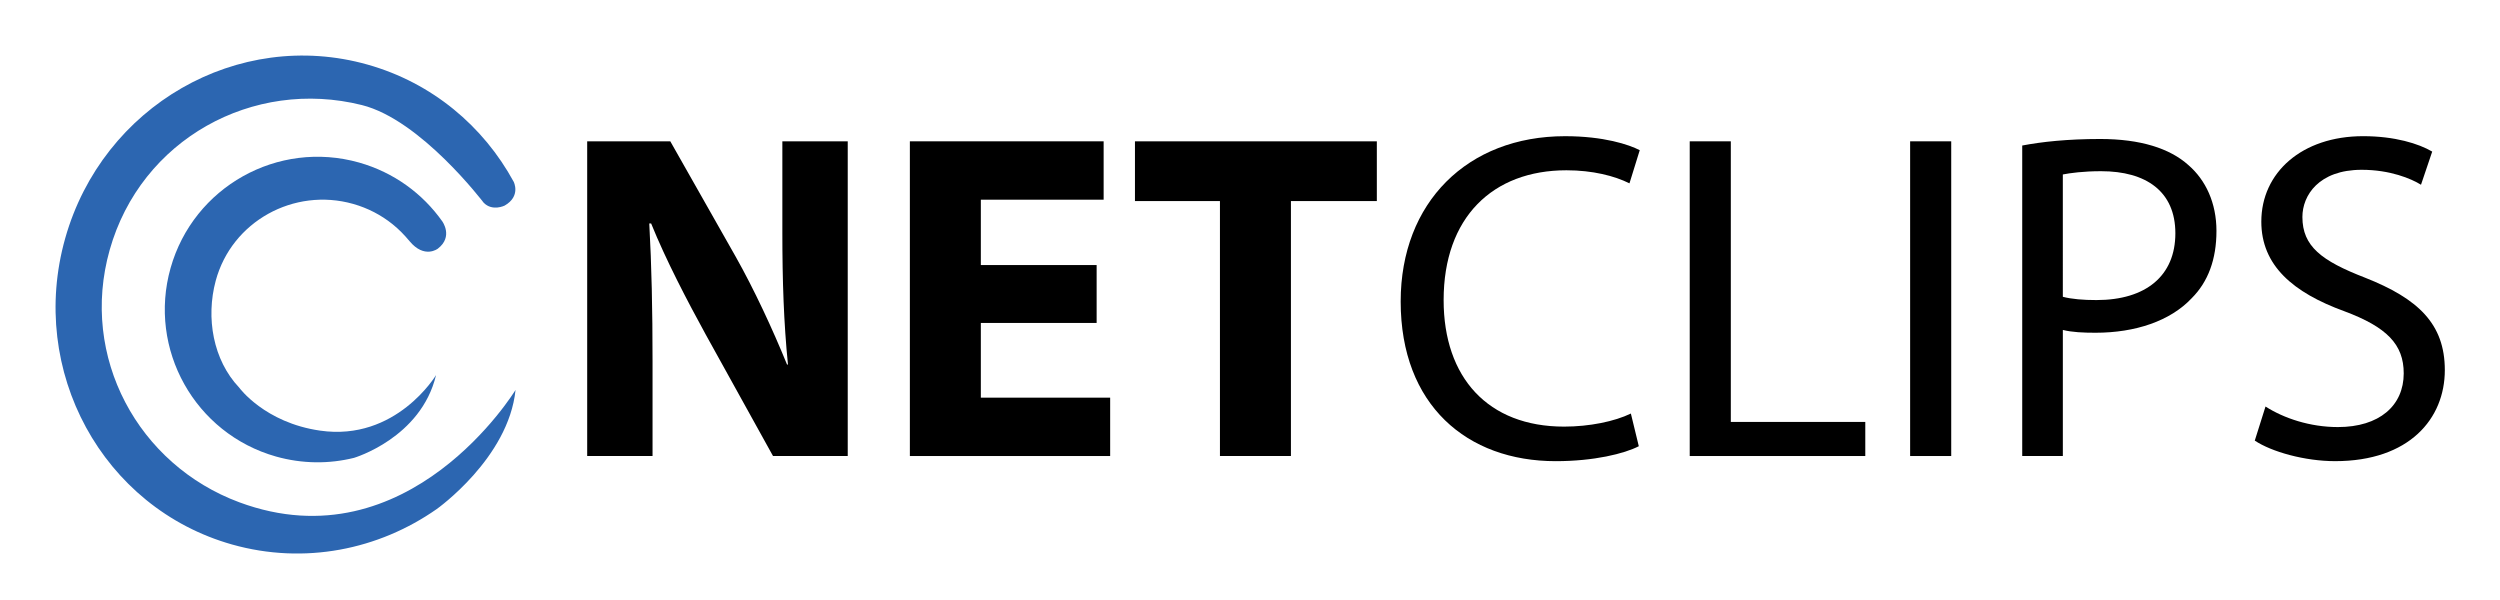
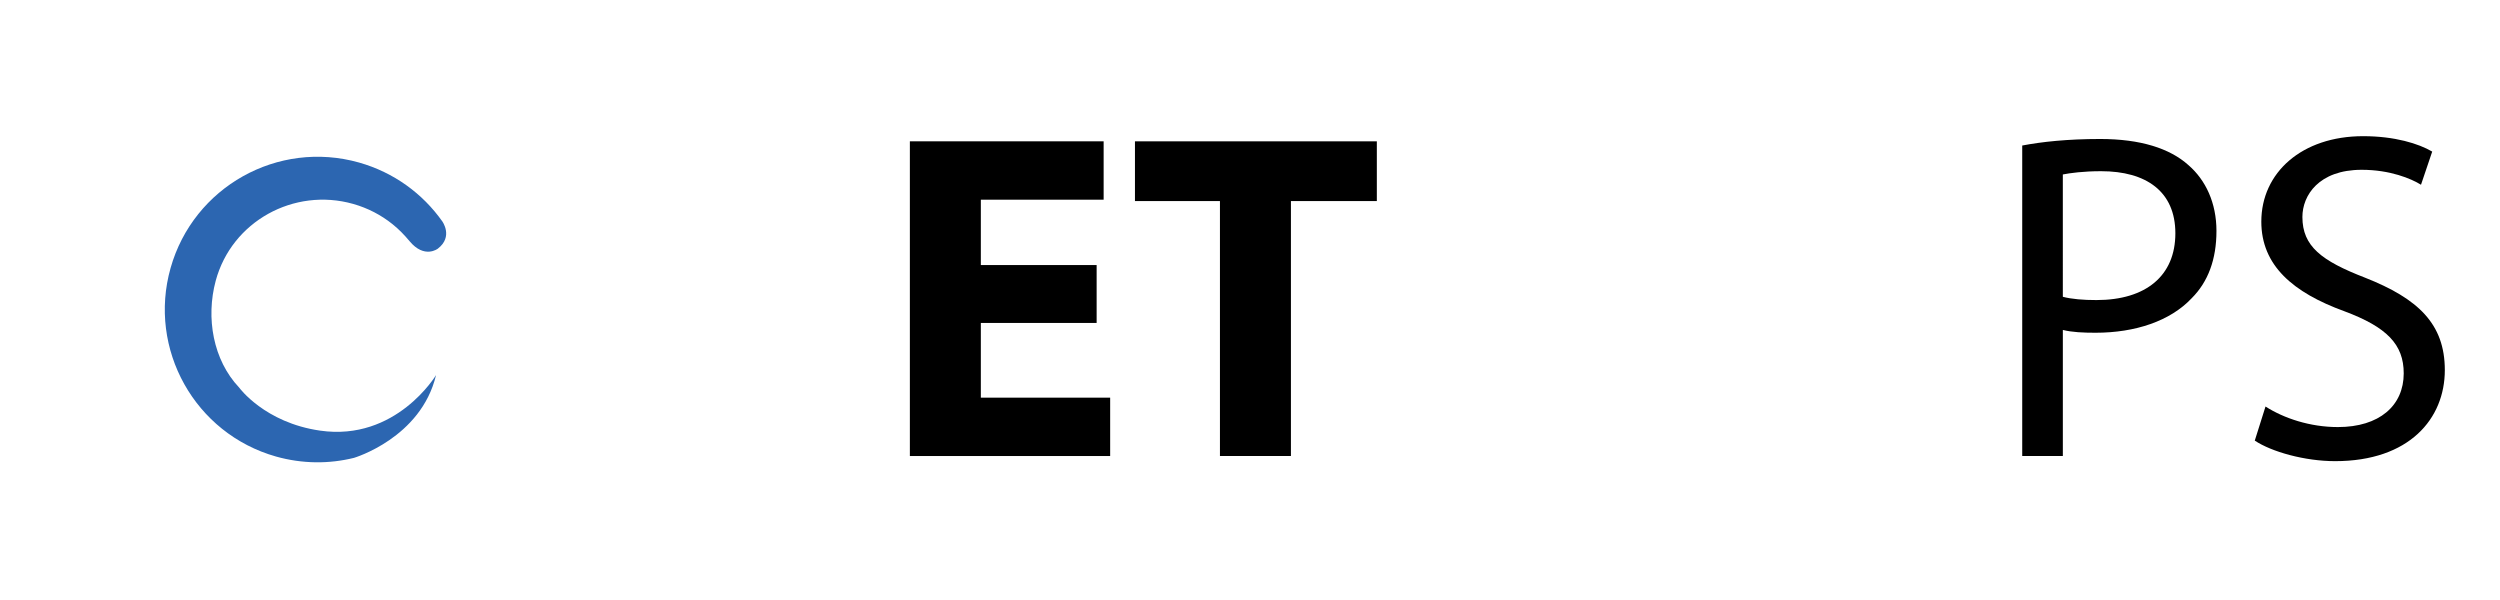
<svg xmlns="http://www.w3.org/2000/svg" version="1.1" id="Layer_1" x="0px" y="0px" width="225px" height="54px" viewBox="0 0 225 54" enable-background="new 0 0 225 54" xml:space="preserve">
  <g>
    <g>
-       <path d="M52.847,41.042V12.719h7.48l5.883,10.379c1.681,2.984,3.319,6.514,4.622,9.708h0.085    c-0.379-3.74-0.505-7.564-0.505-11.851v-8.236h5.884v28.323h-6.725l-6.051-10.926c-1.681-3.068-3.572-6.682-4.917-10.001h-0.168    c0.21,3.782,0.294,7.774,0.294,12.396v8.531H52.847z" />
      <path d="M98.697,29.065H88.275v6.724h11.64v5.253H81.888V12.719h17.439v5.253H88.275v5.883h10.422V29.065z" />
      <path d="M109.794,18.098h-7.648v-5.379h21.769v5.379h-7.732v22.944h-6.388V18.098z" />
-       <path d="M147.492,40.16c-1.303,0.672-4.034,1.345-7.479,1.345c-7.984,0-13.952-5.043-13.952-14.372    c0-8.909,6.01-14.876,14.792-14.876c3.488,0,5.757,0.756,6.724,1.261l-0.925,2.983c-1.345-0.672-3.319-1.176-5.673-1.176    c-6.64,0-11.052,4.244-11.052,11.682c0,6.976,3.992,11.388,10.842,11.388c2.27,0,4.538-0.462,6.01-1.177L147.492,40.16z" />
-       <path d="M152.075,12.719h3.698v25.255h12.103v3.068h-15.801V12.719z" />
-       <path d="M175.61,12.719v28.323h-3.698V12.719H175.61z" />
+       <path d="M175.61,12.719v28.323h-3.698H175.61z" />
      <path d="M181.999,13.097c1.766-0.336,4.076-0.588,7.019-0.588c3.613,0,6.261,0.84,7.942,2.353    c1.555,1.345,2.521,3.404,2.521,5.925c0,2.563-0.756,4.581-2.227,6.051c-1.934,2.059-5.085,3.109-8.657,3.109    c-1.093,0-2.101-0.042-2.941-0.252v11.346h-3.656V13.097z M185.655,26.712c0.799,0.21,1.849,0.294,3.025,0.294    c4.455,0,7.103-2.185,7.103-6.009c0-3.782-2.647-5.589-6.682-5.589c-1.598,0-2.815,0.168-3.446,0.294V26.712z" />
      <path d="M203.896,36.587c1.639,1.051,3.992,1.849,6.514,1.849c3.74,0,5.925-1.933,5.925-4.833c0-2.605-1.513-4.16-5.337-5.589    c-4.622-1.681-7.479-4.118-7.479-8.068c0-4.413,3.655-7.69,9.161-7.69c2.857,0,5,0.672,6.219,1.387l-1.009,2.984    c-0.882-0.546-2.773-1.345-5.337-1.345c-3.865,0-5.337,2.311-5.337,4.244c0,2.647,1.724,3.95,5.632,5.463    c4.79,1.891,7.186,4.16,7.186,8.321c0,4.37-3.193,8.194-9.875,8.194c-2.731,0-5.716-0.841-7.229-1.849L203.896,36.587z" />
    </g>
  </g>
  <g>
    <g>
      <path fill="#2C66B1" d="M28.813,38.757c-5.004-0.717-7.294-3.881-7.294-3.881c-2.341-2.475-3.005-6.265-2.105-9.607    c1.438-5.339,7.039-8.421,12.365-6.918c1.333,0.376,2.525,1.005,3.54,1.819c0.572,0.455,1.077,0.979,1.538,1.532    c1.347,1.623,2.551,0.675,2.551,0.675c1.411-1.083,0.392-2.463,0.392-2.463c-1.755-2.477-4.335-4.393-7.487-5.286    c-7.305-2.061-14.897,2.189-16.961,9.494c-2.063,7.307,2.188,14.903,9.492,16.967c2.373,0.667,4.776,0.673,7.01,0.12    c0,0,6.037-1.779,7.389-7.449C39.242,33.759,35.655,39.742,28.813,38.757z" />
-       <path fill="#2C66B1" d="M43.531,18.244c-0.037-0.039-5.657-7.463-10.961-8.788c-9.803-2.451-19.889,3.087-22.698,13.036    c-2.724,9.644,2.568,19.339,11.662,22.713c15.271,5.661,24.865-10.112,24.865-10.112c-0.631,6.154-7.098,10.725-7.098,10.725    c-5.214,3.65-11.896,5.026-18.414,3.187C9.225,45.71,2.5,33.373,5.869,21.446C9.235,9.521,21.419,2.52,33.083,5.814    c5.83,1.646,10.428,5.552,13.147,10.542c0,0,0.675,1.298-0.813,2.147C45.418,18.503,44.315,19.049,43.531,18.244z" />
    </g>
  </g>
</svg>